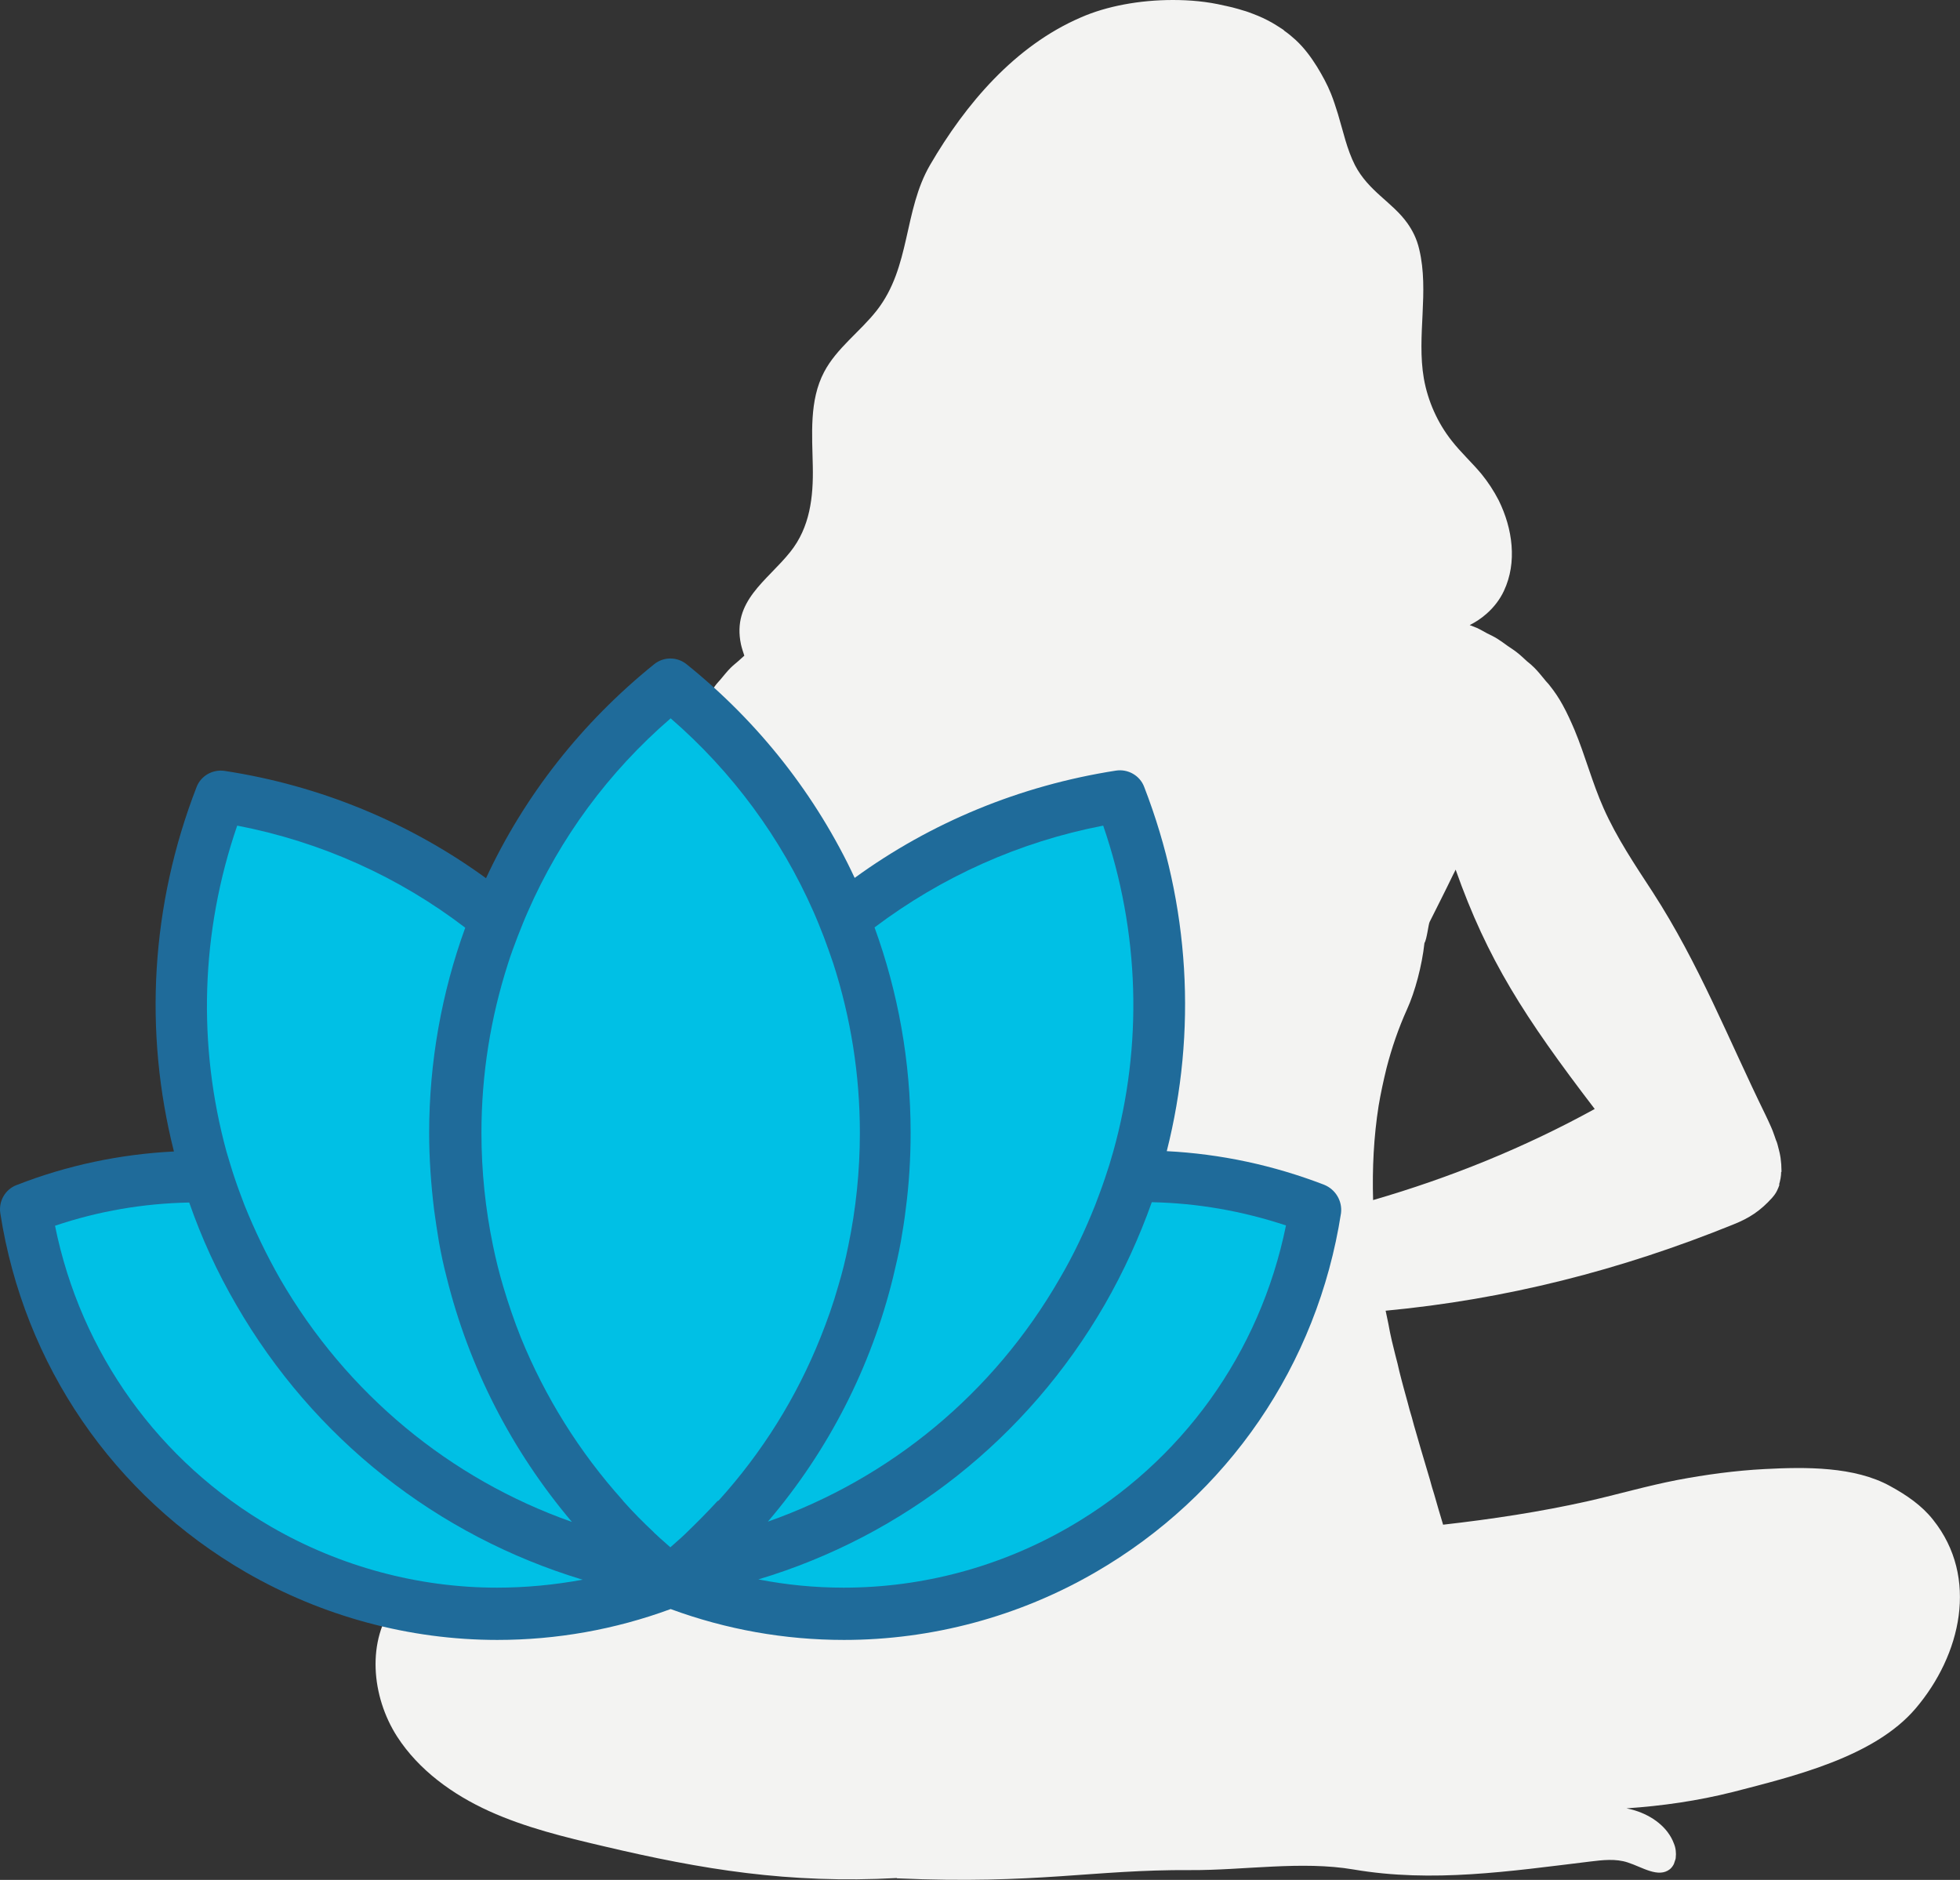
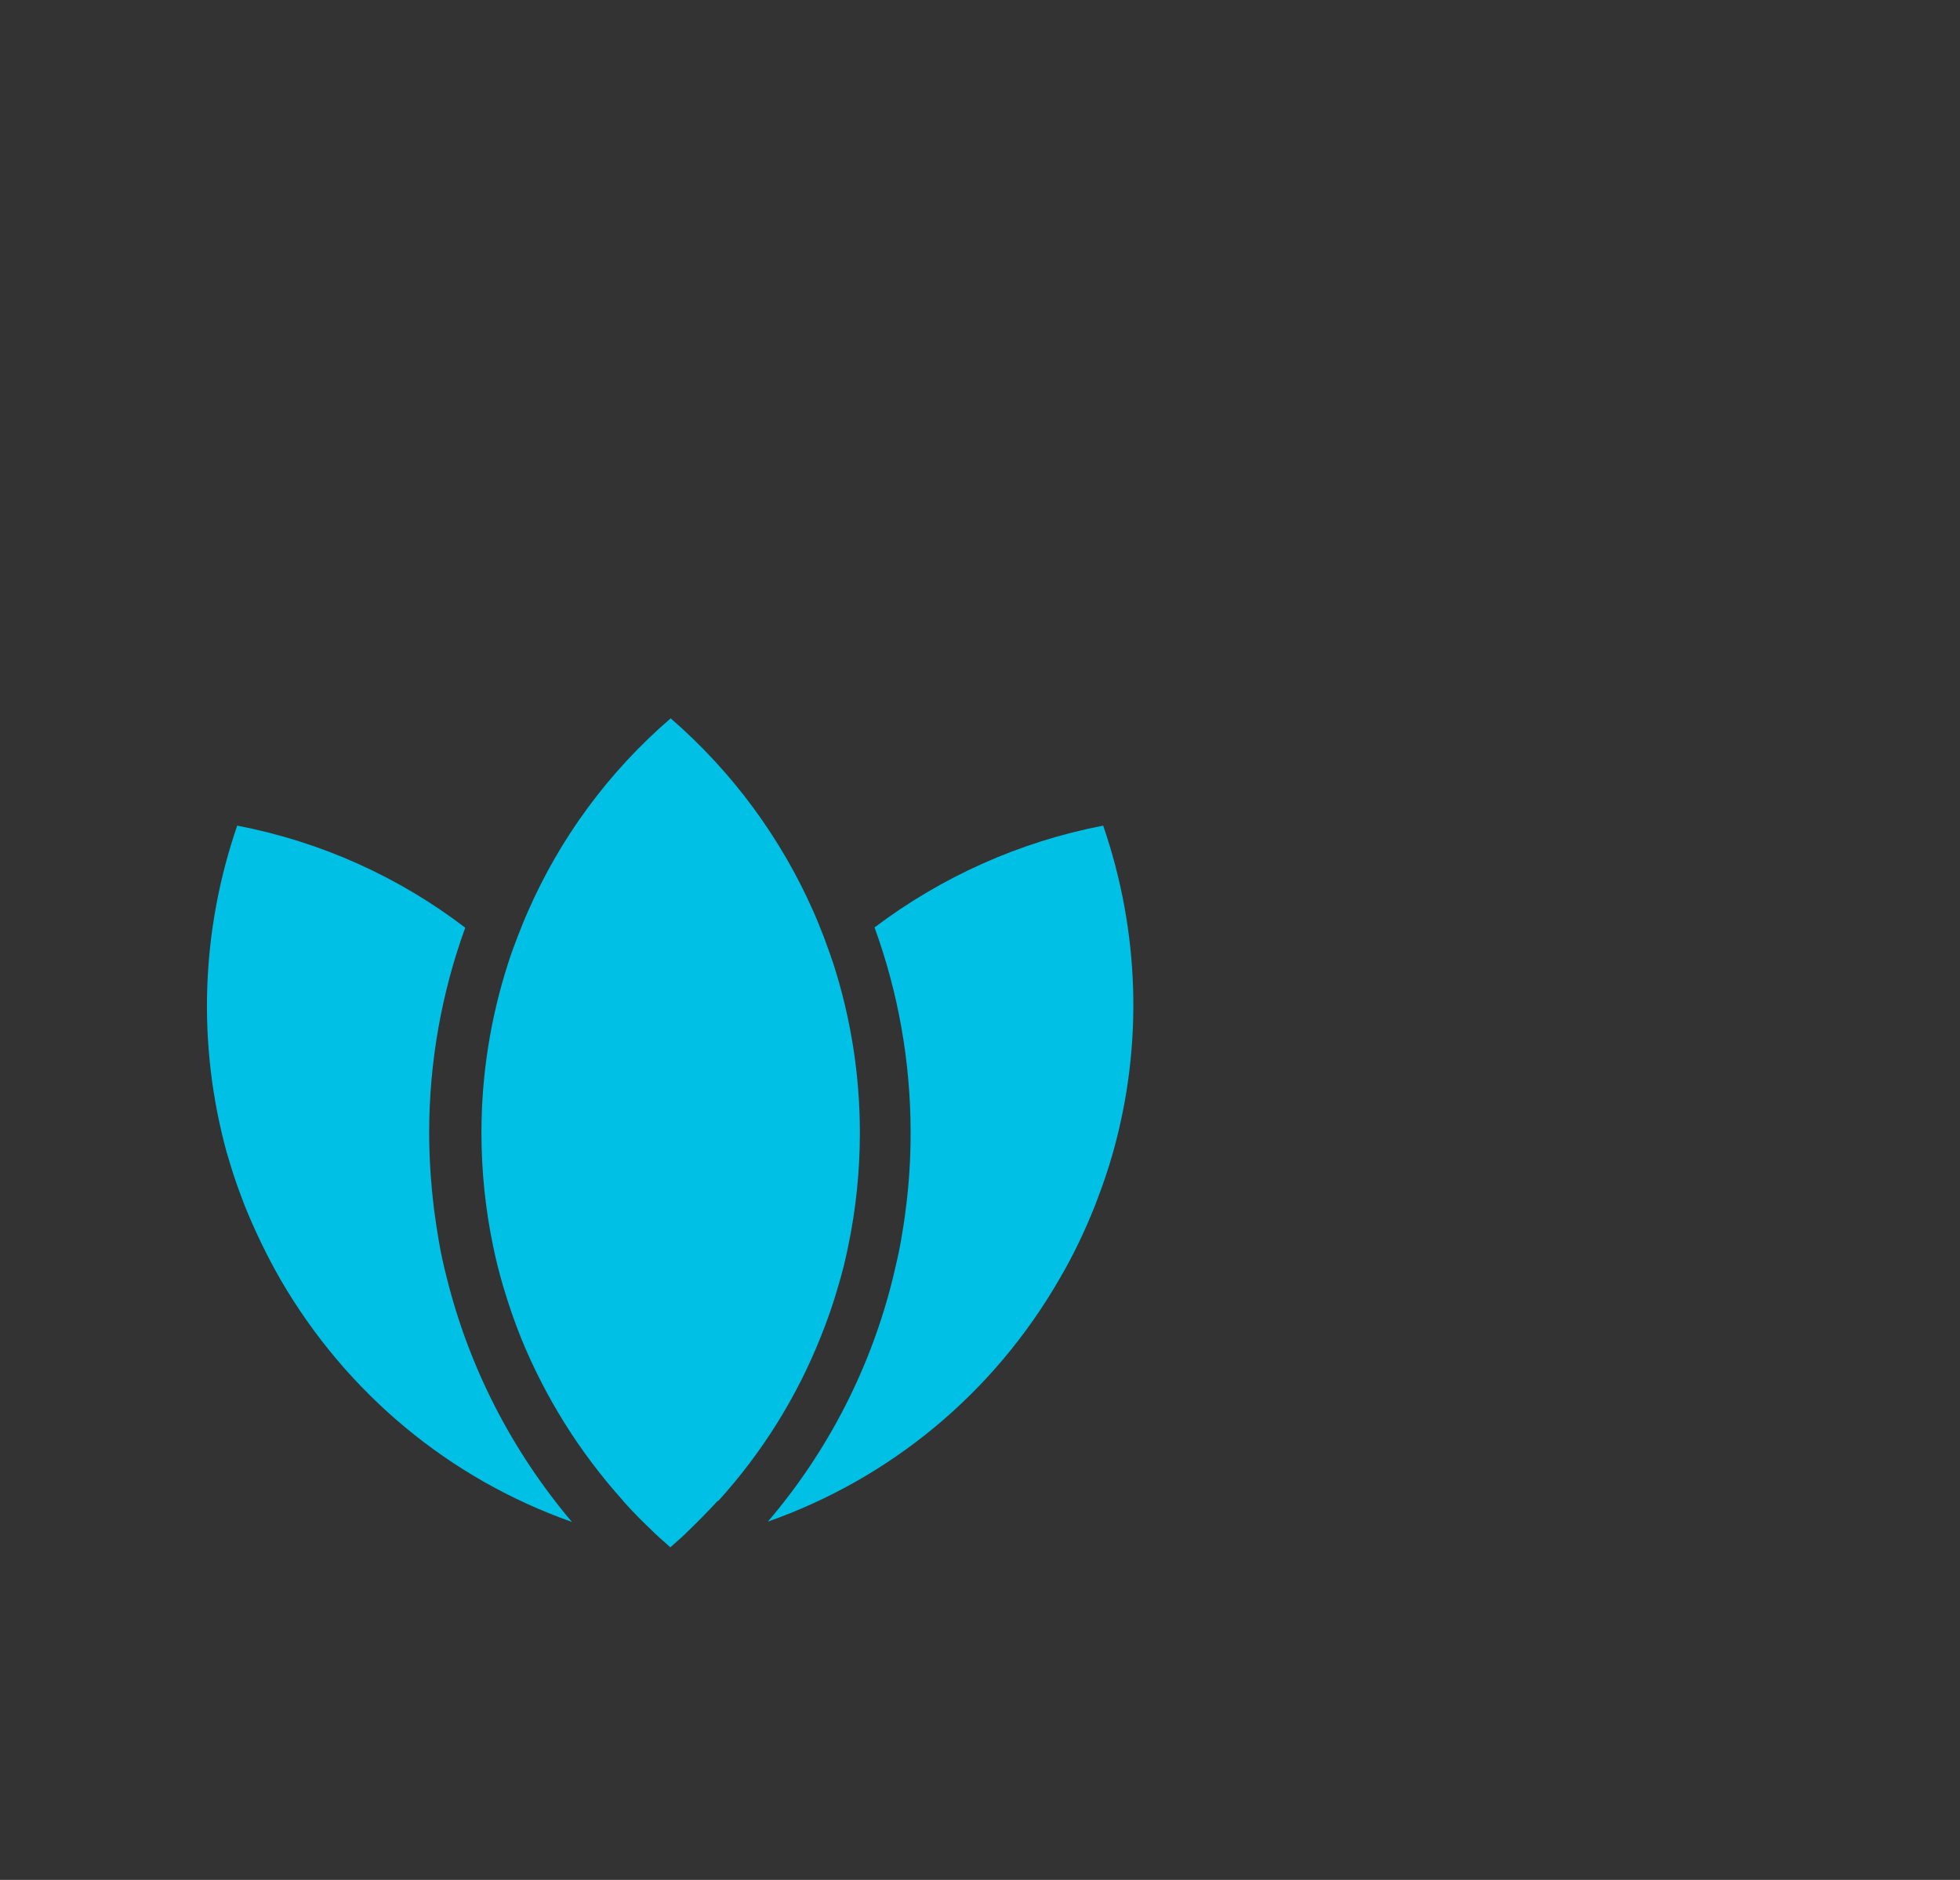
<svg xmlns="http://www.w3.org/2000/svg" version="1.1" id="Layer_1" x="0px" y="0px" viewBox="0 0 64.12 61.5" style="enable-background:new 0 0 64.12 61.5;" xml:space="preserve">
  <rect x="0" y="0" width="64.12" height="61.5" fill="#333333" stroke="none" />
  <style type="text/css">
	.st0{fill:#00E5D5;}
	.st1{fill:none;stroke:#245062;stroke-width:2;stroke-miterlimit:10;}
	.st2{fill:#FFAF29;}
	.st3{fill:#FFFFFF;}
	.st4{fill:#F3F3F2;}
	.st5{fill:#1F6B9A;}
	.st6{fill:#00C0E5;}
	.st7{fill:#245062;}
	.st8{fill:#00C1E6;}
</style>
  <g>
-     <path class="st4" d="M63.24,49.72c-0.37-0.47-0.87-0.81-1.4-1.1c-1.17-0.65-2.78-0.63-4.11-0.56c-0.96,0.05-1.92,0.18-2.87,0.36   c-0.98,0.19-1.94,0.47-2.91,0.69c-1.56,0.35-3.15,0.59-4.74,0.77c-0.1-0.33-0.2-0.67-0.29-0.99c-0.05-0.16-0.1-0.32-0.14-0.48   c-0.1-0.34-0.2-0.67-0.3-1.01c-0.05-0.17-0.1-0.35-0.15-0.52c-0.05-0.17-0.1-0.34-0.14-0.5c-0.05-0.17-0.1-0.33-0.14-0.5   c-0.05-0.17-0.09-0.34-0.14-0.51c-0.04-0.16-0.09-0.33-0.13-0.5c-0.04-0.18-0.08-0.35-0.13-0.53c-0.04-0.16-0.08-0.32-0.12-0.49   c-0.04-0.18-0.08-0.36-0.11-0.54c-0.03-0.14-0.06-0.29-0.09-0.43c3.92-0.37,7.67-1.32,11.37-2.82c0.53-0.21,0.89-0.45,1.27-0.87   c0.07-0.08,0.13-0.16,0.17-0.25c0.01-0.03,0.03-0.06,0.04-0.09c0.01-0.04,0.03-0.07,0.04-0.11c0,0.01-0.01,0.01-0.02,0.02   c0.04-0.14,0.07-0.28,0.07-0.43c0,0.01,0,0.01,0.01,0.01V38.3c0-0.14-0.01-0.28-0.03-0.42c0-0.02-0.01-0.04-0.01-0.06   c-0.02-0.13-0.06-0.25-0.09-0.38c-0.01-0.05-0.03-0.09-0.05-0.14c-0.04-0.11-0.07-0.21-0.11-0.31c-0.02-0.04-0.03-0.08-0.05-0.12   c-0.06-0.13-0.12-0.27-0.18-0.39c-1.23-2.51-2.17-4.94-3.69-7.29c-0.58-0.89-1.18-1.78-1.61-2.75c-0.37-0.83-0.6-1.72-0.95-2.56   c-0.12-0.28-0.24-0.55-0.39-0.82c-0.12-0.22-0.26-0.43-0.42-0.63c-0.05-0.07-0.12-0.13-0.17-0.2c-0.11-0.13-0.21-0.26-0.33-0.38   c-0.08-0.08-0.16-0.15-0.25-0.22c-0.11-0.1-0.21-0.2-0.33-0.29c-0.1-0.08-0.2-0.14-0.3-0.21c-0.11-0.08-0.22-0.16-0.33-0.23   c-0.11-0.07-0.22-0.12-0.34-0.18c-0.11-0.06-0.23-0.13-0.34-0.18c-0.08-0.03-0.16-0.06-0.23-0.09c0.2-0.1,0.38-0.22,0.55-0.37   c0.24-0.21,0.44-0.47,0.57-0.75c0.22-0.47,0.29-0.97,0.25-1.48c-0.04-0.51-0.19-1.01-0.42-1.48c-0.16-0.31-0.35-0.6-0.57-0.87   c-0.31-0.37-0.67-0.7-0.96-1.07c-0.47-0.59-0.79-1.31-0.92-2.05c-0.24-1.39,0.18-2.84-0.15-4.22c-0.08-0.35-0.22-0.62-0.39-0.86   c-0.25-0.35-0.57-0.61-0.88-0.89c-0.31-0.28-0.61-0.58-0.83-1c-0.27-0.53-0.39-1.12-0.56-1.68c-0.07-0.22-0.14-0.45-0.23-0.67   c-0.12-0.3-0.28-0.59-0.45-0.87c-0.2-0.32-0.42-0.62-0.7-0.88c-0.12-0.11-0.24-0.21-0.37-0.3c-0.03-0.04-0.08-0.06-0.12-0.09   c-0.09-0.06-0.19-0.12-0.29-0.18c-0.05-0.03-0.1-0.05-0.15-0.08c-0.1-0.05-0.2-0.1-0.3-0.14c-0.05-0.02-0.1-0.04-0.15-0.06   c-0.11-0.04-0.23-0.09-0.35-0.12c-0.04-0.01-0.09-0.03-0.13-0.04c-0.14-0.04-0.29-0.08-0.44-0.11c-0.02,0-0.04-0.01-0.05-0.01   C39.49,0.05,38.93,0,38.37,0c-1.09,0-2.17,0.2-3.01,0.57C33.2,1.5,31.59,3.4,30.43,5.39c-0.88,1.51-0.63,3.34-1.75,4.77   c-0.55,0.7-1.31,1.23-1.72,2.01c-0.49,0.93-0.39,2.04-0.37,3.09c0.02,1-0.09,1.99-0.74,2.8c-0.76,0.95-1.91,1.6-1.61,3.02   c0.03,0.13,0.07,0.25,0.11,0.37c-0.07,0.06-0.13,0.12-0.2,0.18c-0.08,0.07-0.17,0.14-0.25,0.22c-0.12,0.12-0.22,0.25-0.33,0.38   c-0.06,0.07-0.12,0.13-0.17,0.2c-0.15,0.2-0.29,0.41-0.42,0.63c-0.15,0.26-0.28,0.54-0.39,0.82c-0.35,0.84-0.58,1.73-0.95,2.56   c-0.43,0.98-1.03,1.86-1.61,2.75c-1.52,2.34-2.46,4.78-3.69,7.29c-0.06,0.12-0.12,0.25-0.18,0.39c-0.02,0.04-0.03,0.08-0.05,0.12   c-0.04,0.1-0.08,0.21-0.12,0.31c-0.02,0.05-0.03,0.09-0.04,0.14c-0.04,0.13-0.07,0.25-0.09,0.38c0,0.02-0.01,0.04-0.01,0.06   c-0.02,0.14-0.03,0.28-0.03,0.42v0.04c0-0.01,0-0.01,0.01-0.01c0,0.15,0.03,0.29,0.07,0.43c0-0.01-0.01-0.01-0.02-0.02   c0.01,0.04,0.03,0.07,0.04,0.11c0.01,0.03,0.02,0.06,0.04,0.09c0.05,0.09,0.1,0.18,0.17,0.25c0.38,0.42,0.74,0.66,1.27,0.87   c2.24,0.91,4.5,1.62,6.8,2.12c1.5,0.33,3.03,0.56,4.57,0.7c-0.46,2.38-1.19,4.52-1.88,6.91c-2.08,0.02-4.16-0.14-6.24-0.06   c-2.2,0.09-4.44,0.47-6.35,1.57c-0.52,0.3-1.01,0.65-1.37,1.13c-0.95,1.23-0.78,3.07,0.06,4.38c0.71,1.1,1.82,1.9,3.01,2.44   s2.47,0.85,3.75,1.15c3.22,0.76,6.05,1.23,9.59,1.04v0.01c4.62,0.2,6.4-0.29,9.61-0.27c1.73,0.01,3.63-0.31,5.33-0.02   c2.58,0.44,5.1,0.06,7.74-0.26c0.41-0.05,0.84-0.1,1.23,0.03c0.47,0.15,1,0.52,1.38,0.22c0.06-0.05,0.1-0.11,0.13-0.17   c0.01-0.03,0.02-0.06,0.03-0.09c0.01-0.04,0.03-0.07,0.03-0.11c0.02-0.16,0-0.33-0.06-0.47c-0.2-0.54-0.72-0.91-1.27-1.08   c-0.09-0.03-0.19-0.05-0.28-0.07c1.16-0.08,2.31-0.24,3.5-0.54c1.97-0.51,4.61-1.14,5.96-2.73C64.15,54.15,64.75,51.61,63.24,49.72    M44.92,39.26c-0.03-1.03,0.02-2.06,0.18-3.08c0.07-0.42,0.16-0.83,0.26-1.24c0.17-0.66,0.39-1.3,0.67-1.92   c0.26-0.57,0.49-1.43,0.57-2.17c0.08-0.12,0.13-0.62,0.17-0.69c0.26-0.52,0.52-1.03,0.77-1.55c0.03-0.05,0.05-0.1,0.08-0.16   c1.04,2.94,2.24,4.81,4.55,7.83C49.88,37.54,47.44,38.53,44.92,39.26 M26.48,28.45c0.03,0.05,0.05,0.1,0.08,0.16   c0.26,0.52,0.52,1.03,0.77,1.55c0.04,0.08,0.09,0.57,0.17,0.69c0.07,0.74,0.31,1.6,0.57,2.17c0.28,0.62,0.5,1.27,0.67,1.92   c0.11,0.41,0.2,0.82,0.26,1.24c0.16,1.01,0.21,2.04,0.18,3.08c-2.52-0.73-4.96-1.72-7.25-2.98C24.24,33.26,25.44,31.39,26.48,28.45   " />
-     <path class="st5" d="M43.32,38.76c-1.66-0.64-3.39-1.01-5.15-1.1c0.99-3.91,0.76-8.05-0.74-11.92c-0.14-0.37-0.53-0.59-0.92-0.53   c-3.15,0.49-6.06,1.7-8.55,3.51c-1.25-2.68-3.12-5.08-5.5-6.99c-0.31-0.25-0.75-0.25-1.06,0c-2.38,1.92-4.25,4.31-5.5,7   c-2.49-1.81-5.41-3.03-8.55-3.51c-0.39-0.06-0.78,0.16-0.92,0.53c-1.5,3.87-1.73,8.01-0.74,11.92c-1.76,0.09-3.49,0.45-5.15,1.1   c-0.37,0.14-0.59,0.53-0.53,0.92c0.77,4.96,3.7,9.24,8.04,11.75c2.5,1.44,5.34,2.21,8.22,2.21c1.94,0,3.85-0.34,5.67-1.01   c1.82,0.67,3.73,1.01,5.67,1.01c2.87,0,5.72-0.76,8.22-2.21c4.34-2.51,7.27-6.79,8.04-11.75C43.92,39.29,43.69,38.91,43.32,38.76" />
    <path class="st6" d="M36.09,27.01c1.2,3.49,1.3,7.19,0.33,10.66c-0.08,0.29-0.17,0.58-0.27,0.87c-0.1,0.3-0.21,0.59-0.32,0.88   c-0.33,0.83-0.71,1.64-1.17,2.42c-2.16,3.75-5.54,6.53-9.54,7.94c1.98-2.32,3.38-5.06,4.1-8.01c0.09-0.38,0.18-0.76,0.25-1.15   c0.06-0.35,0.12-0.71,0.16-1.06c0.11-0.83,0.16-1.66,0.16-2.51c0-2.33-0.41-4.59-1.18-6.71C30.8,28.69,33.34,27.54,36.09,27.01" />
    <path class="st6" d="M7.76,27.01c2.75,0.53,5.29,1.68,7.46,3.34c-0.77,2.12-1.18,4.39-1.18,6.71c0,0.85,0.06,1.68,0.16,2.51   c0.05,0.36,0.1,0.71,0.16,1.06c0.07,0.39,0.15,0.77,0.25,1.15c0.73,2.95,2.13,5.68,4.1,8.01c-4-1.41-7.37-4.2-9.54-7.94   c-0.45-0.79-0.84-1.6-1.17-2.42c-0.11-0.29-0.22-0.58-0.32-0.88c-0.1-0.29-0.18-0.58-0.27-0.87C6.46,34.2,6.56,30.5,7.76,27.01" />
-     <path class="st6" d="M16.26,51.94L16.26,51.94c-2.58,0-5.13-0.69-7.37-1.98c-3.69-2.13-6.25-5.7-7.09-9.86   c1.42-0.48,2.89-0.73,4.39-0.76c0.4,1.15,0.91,2.27,1.54,3.35c2.53,4.38,6.57,7.55,11.33,8.99C18.13,51.85,17.2,51.94,16.26,51.94" />
    <path class="st6" d="M23.46,49.12c-0.32,0.35-0.65,0.68-0.99,1.01c-0.01,0.01-0.03,0.03-0.04,0.04c-0.05,0.05-0.1,0.09-0.15,0.14   c-0.03,0.02-0.05,0.05-0.08,0.07c-0.09,0.08-0.18,0.16-0.27,0.24c-0.09-0.08-0.18-0.16-0.27-0.24c-0.03-0.02-0.05-0.05-0.08-0.07   c-0.05-0.05-0.1-0.09-0.15-0.14c-0.02-0.01-0.03-0.03-0.04-0.04c-0.35-0.33-0.68-0.66-0.99-1.01c-0.01-0.01-0.02-0.02-0.03-0.04   c-1.42-1.58-2.54-3.38-3.33-5.32c-0.22-0.55-0.41-1.11-0.58-1.68c-0.13-0.44-0.24-0.88-0.33-1.32c-0.25-1.2-0.38-2.44-0.38-3.7   c0-1.91,0.3-3.77,0.87-5.54c0.09-0.29,0.2-0.58,0.31-0.87c0.11-0.28,0.22-0.56,0.34-0.83c1.05-2.4,2.63-4.56,4.67-6.32   c2.03,1.76,3.61,3.92,4.67,6.32c0.12,0.27,0.23,0.55,0.34,0.83c0.11,0.29,0.21,0.58,0.31,0.87c0.57,1.77,0.87,3.63,0.87,5.54   c0,1.26-0.13,2.5-0.38,3.7c-0.09,0.45-0.2,0.89-0.33,1.32c-0.16,0.57-0.36,1.13-0.58,1.68c-0.78,1.95-1.9,3.75-3.33,5.33   C23.48,49.1,23.47,49.11,23.46,49.12" />
-     <path class="st6" d="M34.97,49.96c-2.25,1.3-4.79,1.98-7.37,1.98c-0.94,0-1.87-0.09-2.79-0.27c4.76-1.43,8.8-4.61,11.33-8.99   c0.62-1.08,1.13-2.2,1.54-3.35c1.5,0.03,2.97,0.29,4.39,0.76C41.22,44.27,38.66,47.83,34.97,49.96" />
  </g>
</svg>